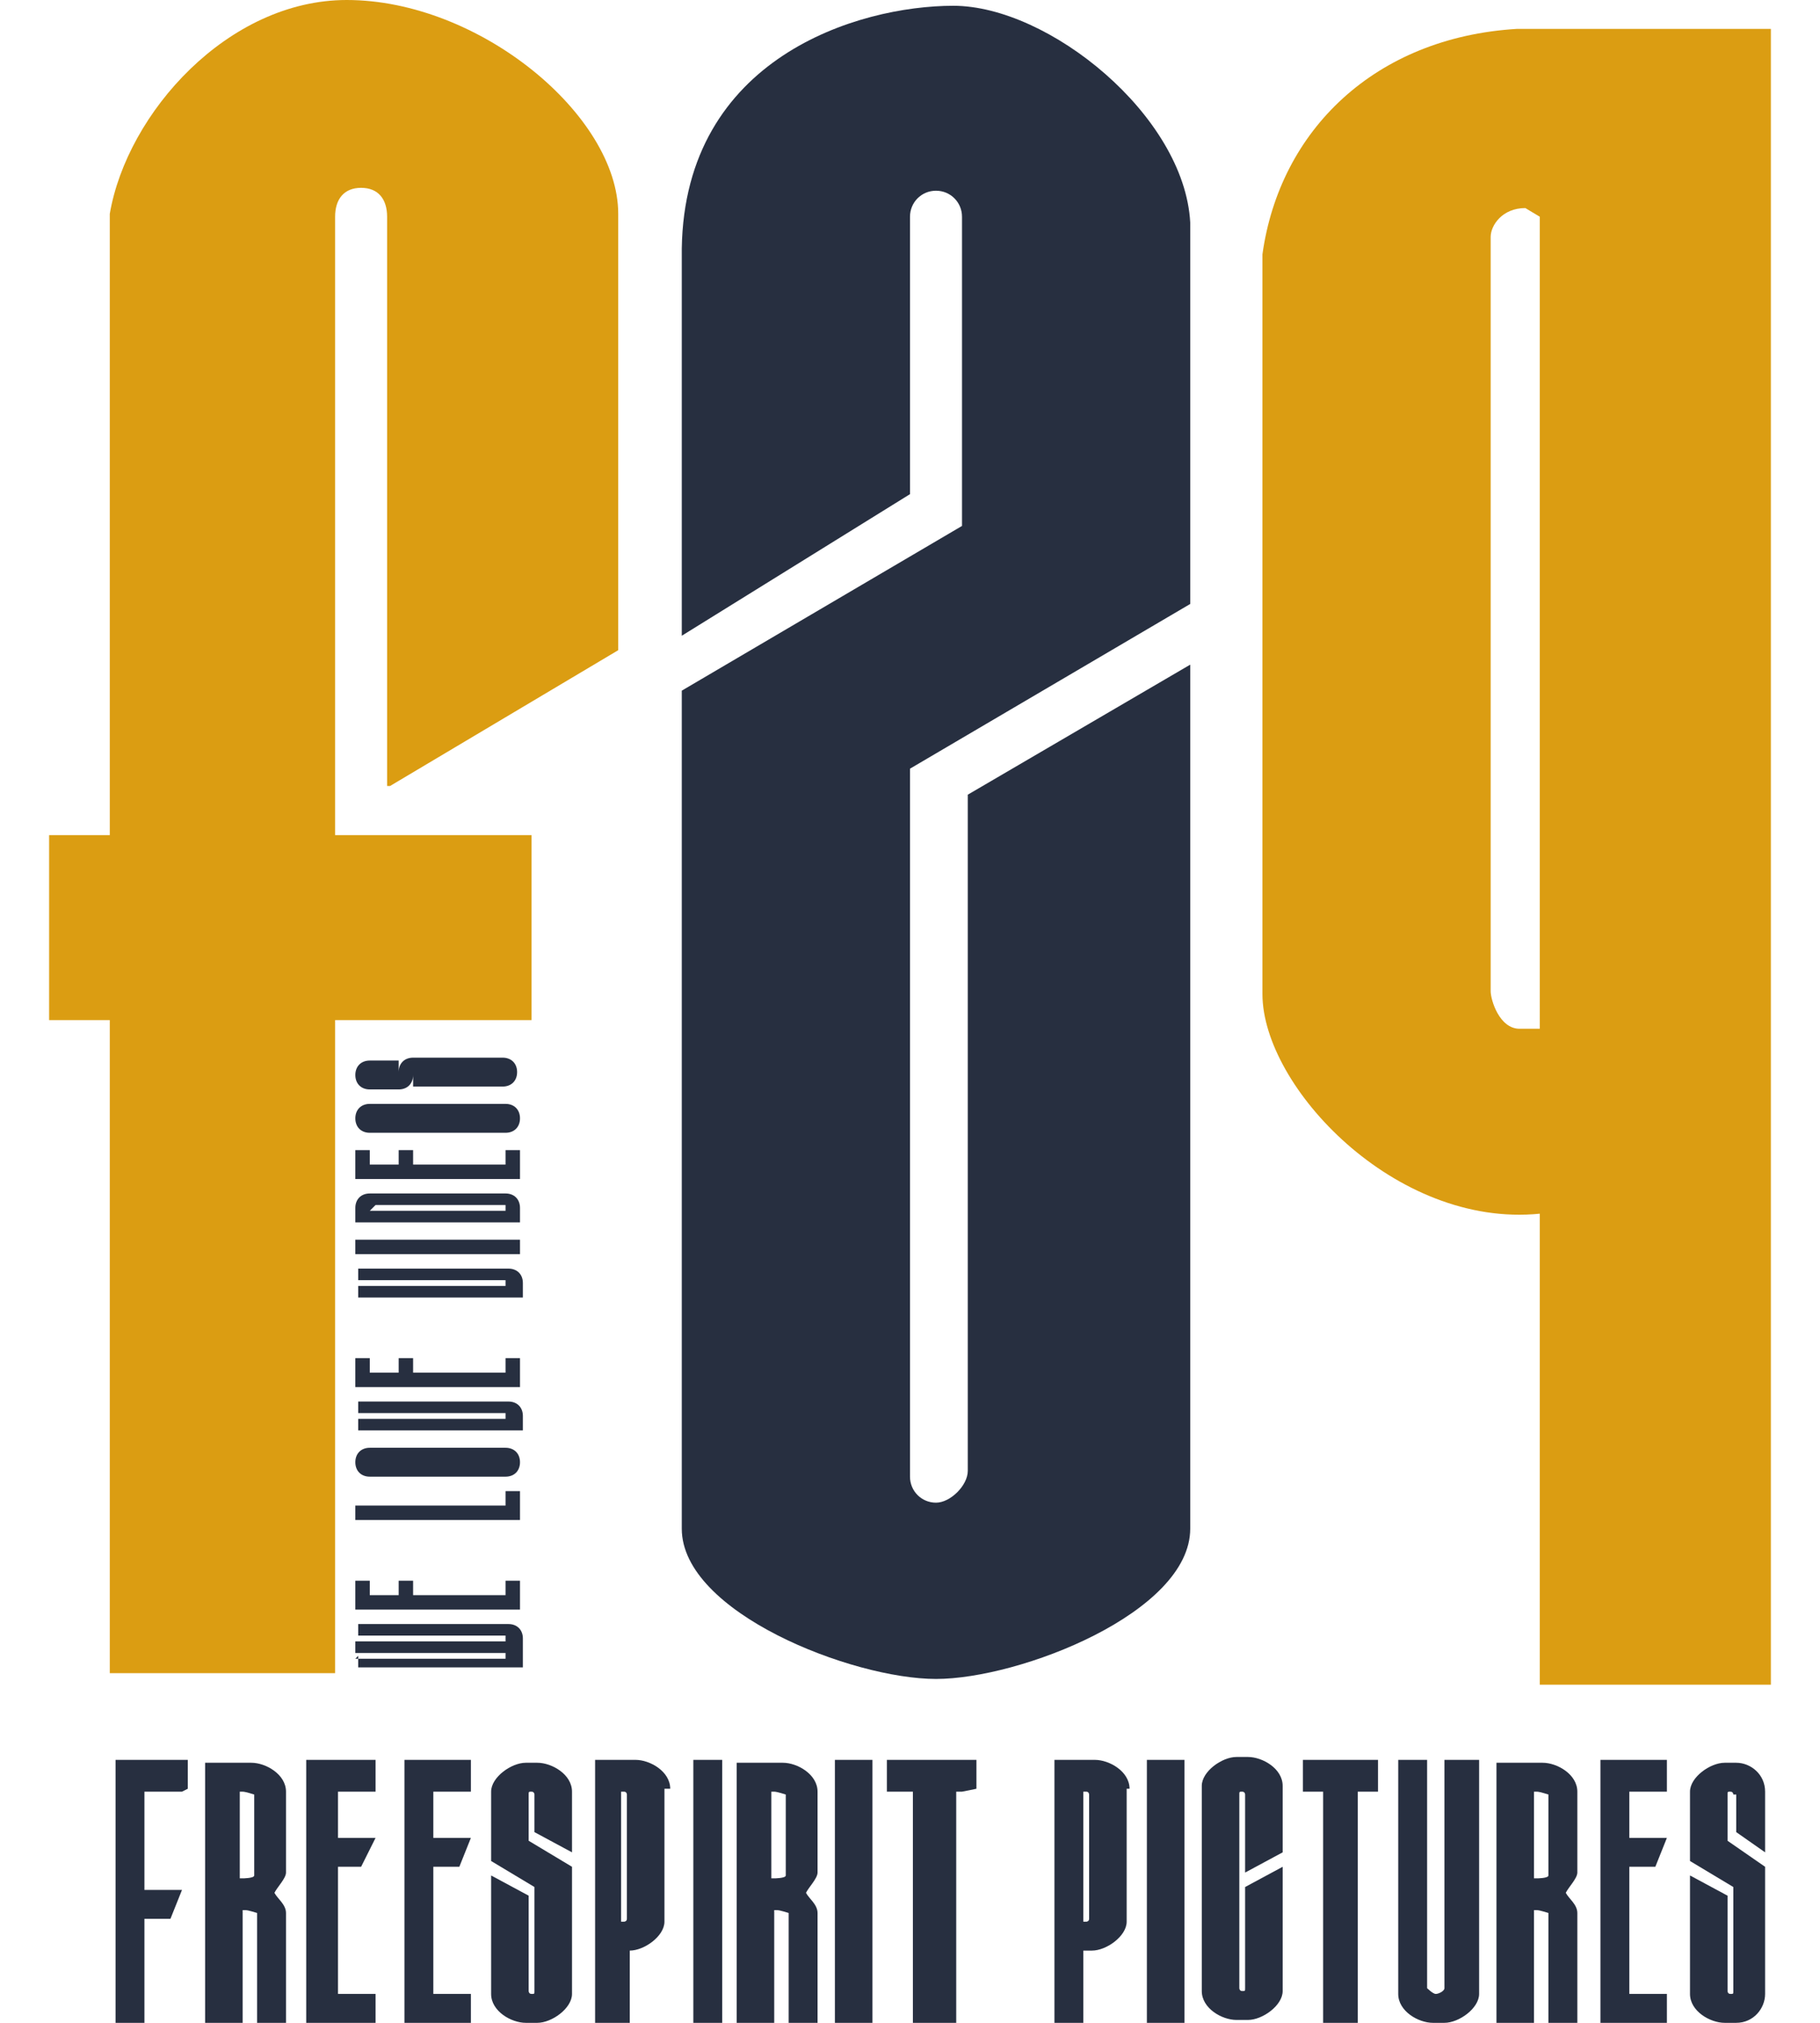
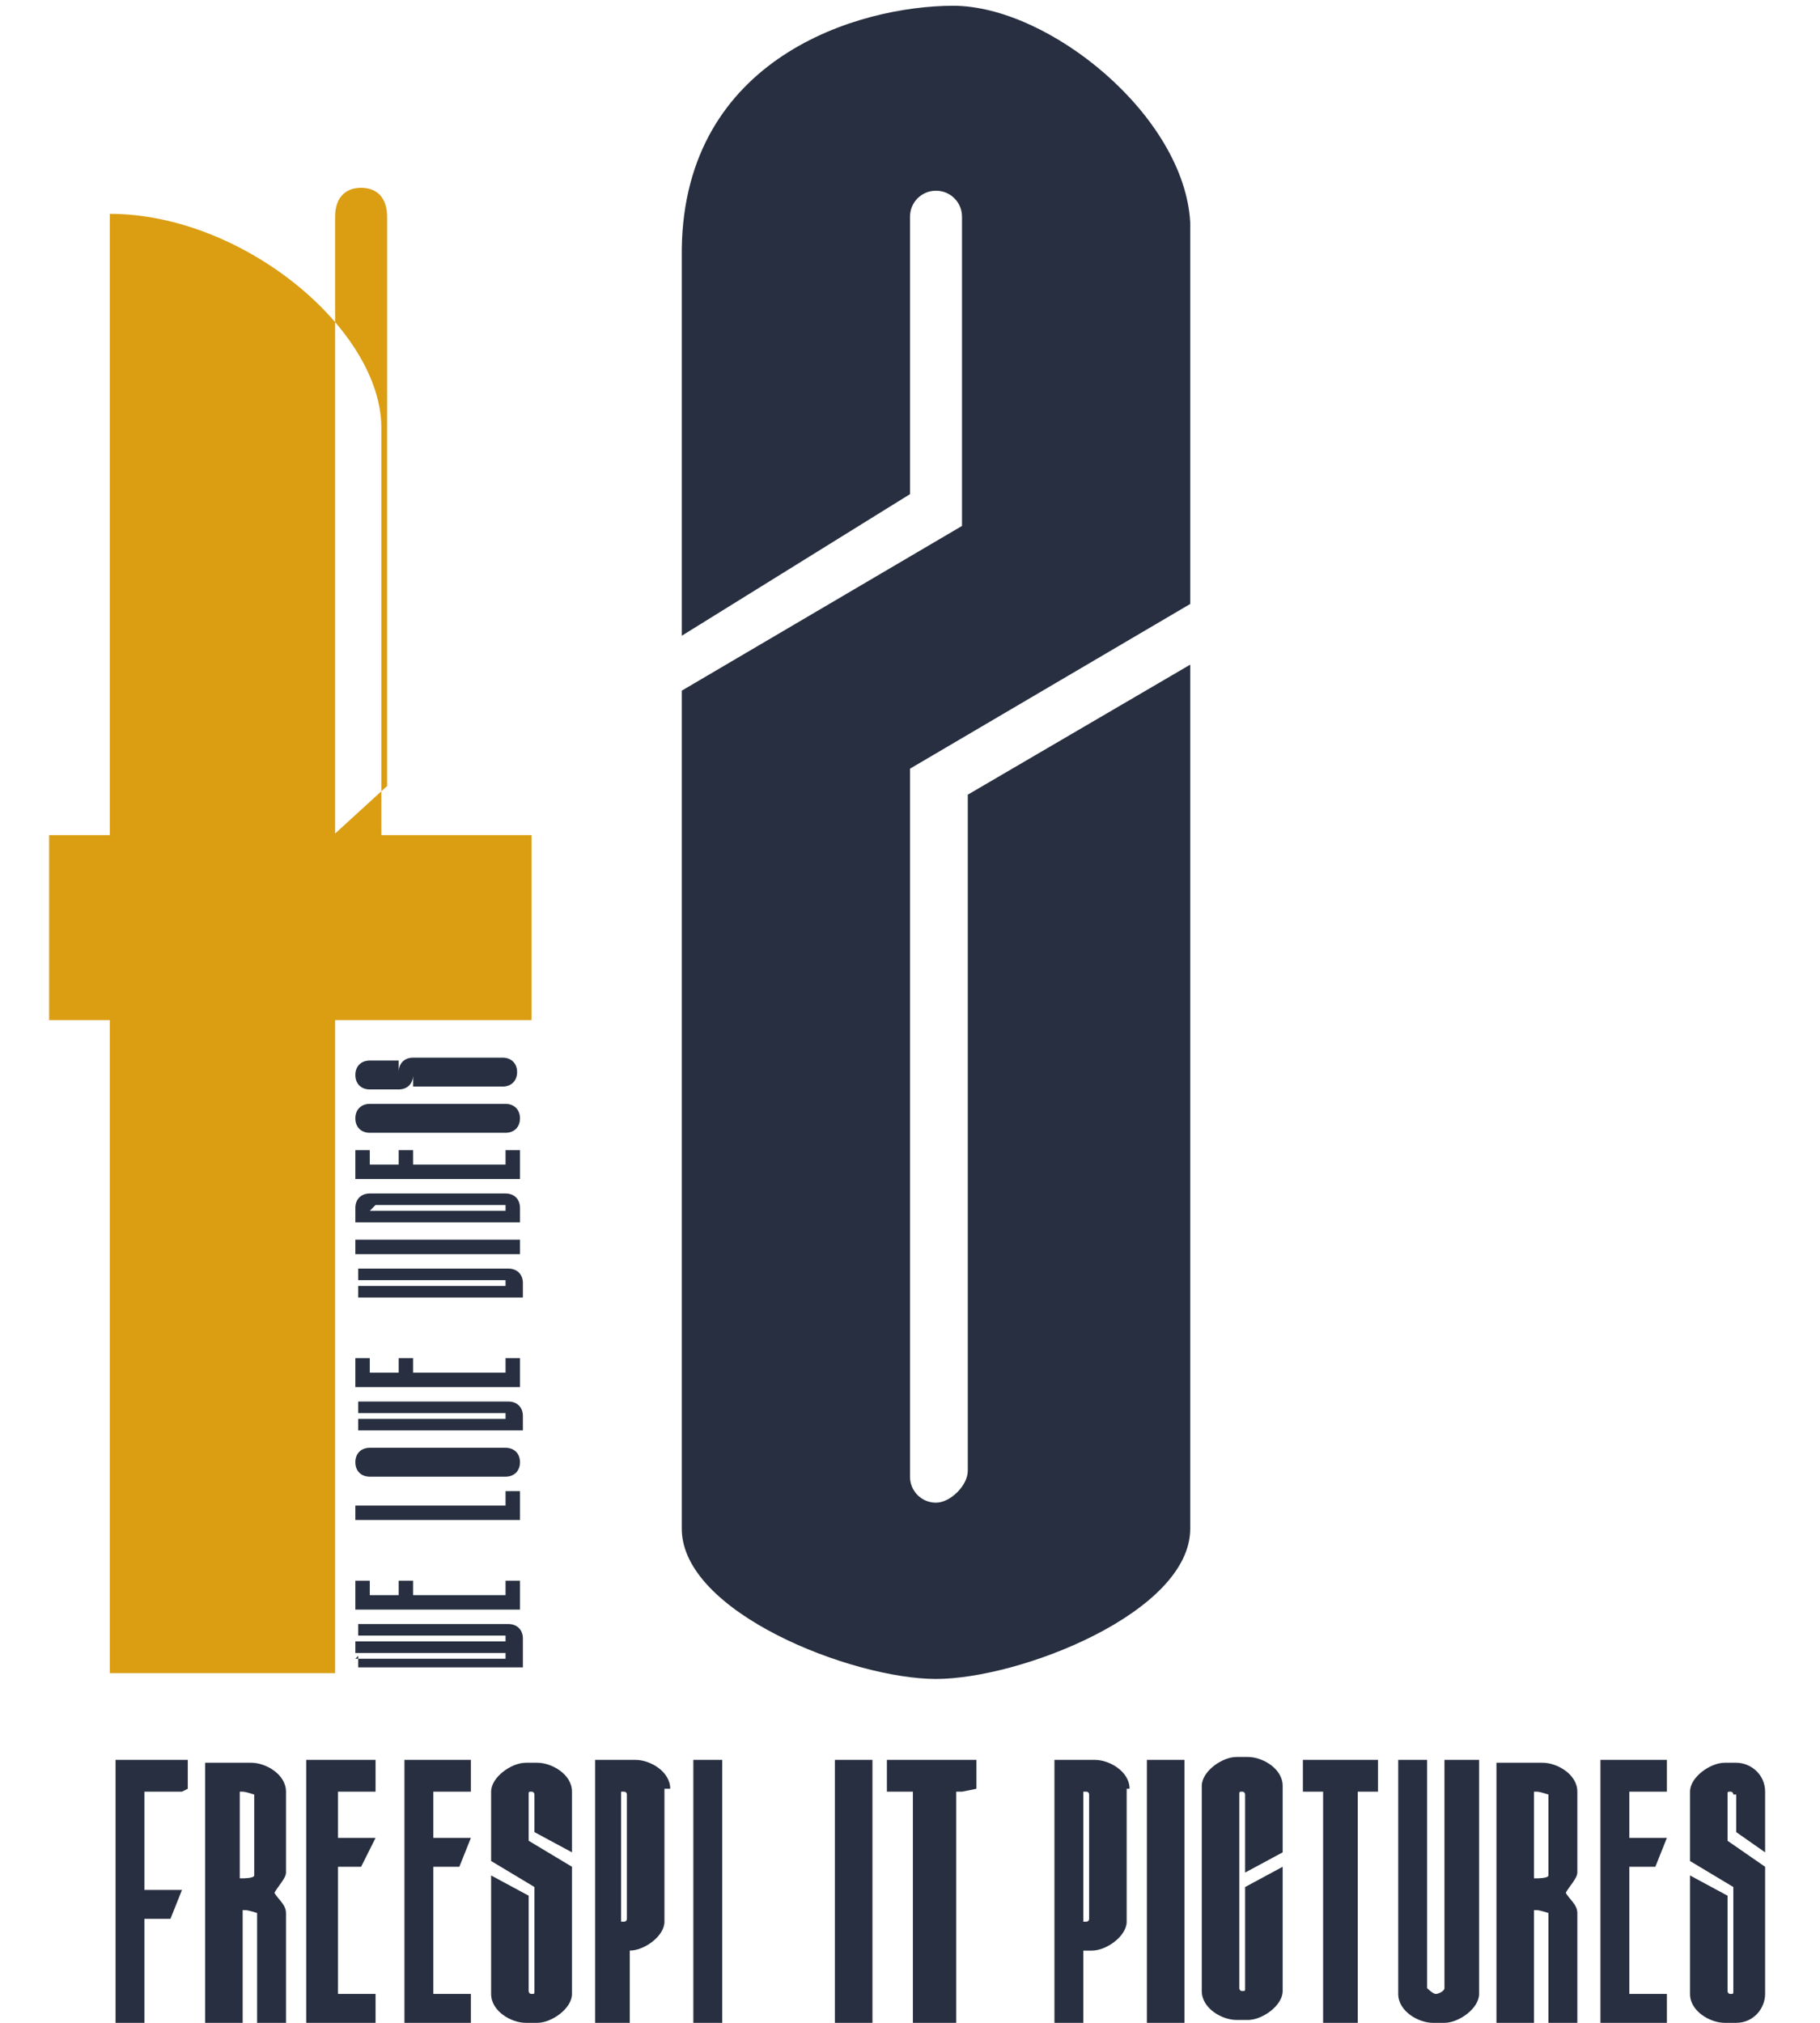
<svg xmlns="http://www.w3.org/2000/svg" id="Calque_1" version="1.1" viewBox="0 0 63 70">
  <defs>
    <clipPath id="clippath">
      <rect x="1.7" width="59.6" height="70" fill="none" />
    </clipPath>
    <clipPath id="clippath-1">
      <rect x="1.7" width="59.6" height="70" fill="none" />
    </clipPath>
  </defs>
  <g id="Logo_Jaune">
    <g clip-path="url(#clippath)">
      <g clip-path="url(#clippath-1)">
-         <path d="M61.3,39.3v19h-8v-16.3c-5,.5-9.6-4.4-9.6-7.6V8.8c.6-4.3,3.9-7.5,8.8-7.8h8.8v38.4ZM52.8,7.2c-.8,0-1.2.6-1.2,1v26.1c0,.3.3,1.3,1,1.3h.7V7.5l-.5-.3Z" fill="#db9d12" />
        <path d="M41.2,20.9l-9.7,5.7v24.5c0,.5.4.9.9.9s1.1-.6,1.1-1.1v-23.4l7.7-4.5v29.9c0,2.9-5.9,5.2-8.8,5.2s-8.8-2.3-8.8-5.2v-29l9.7-5.7V7.5c0-.5-.4-.9-.9-.9s-.9.4-.9.9v9.6l-7.9,4.9v-13.4C23.7,2,29.7.2,33,.2s8,3.8,8.2,7.5v13.2Z" fill="#272f40" />
-         <path d="M13.4,27.2V7.5c0-.6-.3-1-.9-1s-.9.4-.9,1v21.4h6.8v6.4h-6.8v22.6H3.8v-22.6H1.7v-6.4h2.1V7.4C4.4,3.9,7.9,0,12,0c4.6,0,9.4,4,9.4,7.4v15.1l-7.9,4.7Z" fill="#db9d12" />
+         <path d="M13.4,27.2V7.5c0-.6-.3-1-.9-1s-.9.4-.9,1v21.4h6.8v6.4h-6.8v22.6H3.8v-22.6H1.7v-6.4h2.1V7.4c4.6,0,9.4,4,9.4,7.4v15.1l-7.9,4.7Z" fill="#db9d12" />
        <path d="M12.3,57.4h5.2v-.2h-5.2v-.4h5.2c0-.1,0-.2,0-.2h-5.1v-.4h5.2c.3,0,.5.2.5.5v1h-5.7v-.4Z" fill="#272f40" />
        <polygon points="12.3 55.7 12.3 54.7 12.8 54.7 12.8 55.2 13.8 55.2 13.8 54.7 14.3 54.7 14.3 55.2 17.5 55.2 17.5 54.7 18 54.7 18 55.7 12.3 55.7" fill="#272f40" />
        <polygon points="12.3 52.6 12.3 52.1 17.5 52.1 17.5 51.6 18 51.6 18 52.6 12.3 52.6" fill="#272f40" />
        <path d="M12.3,50.6c0-.3.2-.5.5-.5h4.7c.3,0,.5.2.5.5s-.2.5-.5.5h-4.7c-.3,0-.5-.2-.5-.5M17.4,50.7s0,0,0,0,0,0,0,0h-4.5s0,0,0,0,0,0,0,0h4.5Z" fill="#272f40" />
        <path d="M12.3,49.1h5.2c0-.1,0-.2,0-.2h-5.1v-.4h5.2c.3,0,.5.2.5.5v.5h-5.7v-.4Z" fill="#272f40" />
        <polygon points="12.3 48 12.3 47 12.8 47 12.8 47.5 13.8 47.5 13.8 47 14.3 47 14.3 47.5 17.5 47.5 17.5 47 18 47 18 48 12.3 48" fill="#272f40" />
        <path d="M12.3,44.5h5.2c0-.1,0-.2,0-.2h-5.1v-.4h5.2c.3,0,.5.2.5.5v.5h-5.7v-.4Z" fill="#272f40" />
        <rect x="12.3" y="42.9" width="5.7" height=".5" fill="#272f40" />
        <path d="M12.3,42.3v-.5c0-.3.2-.5.5-.5h4.7c.3,0,.5.2.5.5v.5h-5.7ZM12.8,41.9h4.7c0-.1,0-.2,0-.2h-4.5s0,0,0,0h0Z" fill="#272f40" />
        <polygon points="12.3 40.8 12.3 39.8 12.8 39.8 12.8 40.3 13.8 40.3 13.8 39.8 14.3 39.8 14.3 40.3 17.5 40.3 17.5 39.8 18 39.8 18 40.8 12.3 40.8" fill="#272f40" />
        <path d="M12.3,38.7c0-.3.2-.5.5-.5h4.7c.3,0,.5.2.5.5s-.2.5-.5.5h-4.7c-.3,0-.5-.2-.5-.5M17.4,38.8s0,0,0,0,0,0,0,0h-4.5s0,0,0,0,0,0,0,0h4.5Z" fill="#272f40" />
        <path d="M12.8,37.7c-.3,0-.5-.2-.5-.5s.2-.5.5-.5h1v.4h-.9s0,0,0,0,0,0,0,0h.9s0,0,0,0c0-.3.2-.5.5-.5h3.1c.3,0,.5.2.5.5s-.2.5-.5.5h-3.1v-.4h3s0,0,0,0,0,0,0,0h-3s0,0,0,0c0,.3-.2.5-.5.5h-1Z" fill="#272f40" />
        <polygon points="5 62 5 65.4 6.3 65.4 5.9 66.4 5 66.4 5 70 5 70 4 70 4 70 4 60.9 4 60.9 6.5 60.9 6.5 60.9 6.5 61.9 6.3 62 5 62" fill="#272f40" />
        <path d="M9.9,61.9v2.9c0,.2-.3.5-.4.7.1.2.4.4.4.7v3.9s0,0,0,0c0,0-1,0-1,0v-3.9c0,0-.3-.1-.4-.1h-.1v4s0,0,0,0h-1.3s0,0,0,0v-9.1s0,0,0,0h1.6c.5,0,1.2.4,1.2,1M8.8,64v-1.9c0,0-.3-.1-.4-.1h-.1v3h.1c0,0,.4,0,.4-.1,0,0,0-.8,0-.8" fill="#272f40" />
-         <path d="M28.3,61.9v2.9c0,.2-.3.5-.4.7.1.2.4.4.4.7v3.9s0,0,0,0c0,0-1,0-1,0v-3.9c0,0-.3-.1-.4-.1h-.1v4s0,0,0,0h-1.3s0,0,0,0v-9.1s0,0,0,0h1.6c.5,0,1.2.4,1.2,1M27.2,64v-1.9c0,0-.3-.1-.4-.1h-.1v3h.1c0,0,.4,0,.4-.1,0,0,0-.8,0-.8" fill="#272f40" />
        <path d="M54.6,61.9v2.9c0,.2-.3.5-.4.7.1.2.4.4.4.7v3.9s0,0,0,0c0,0-1,0-1,0v-3.9c0,0-.3-.1-.4-.1h-.1v4s0,0,0,0h-1.3s0,0,0,0v-9.1s0,0,0,0h1.6c.5,0,1.2.4,1.2,1M53.6,64v-1.9c0,0-.3-.1-.4-.1h-.1v3h.1c0,0,.4,0,.4-.1,0,0,0-.8,0-.8" fill="#272f40" />
        <polygon points="11.7 62 11.7 63.6 13 63.6 12.5 64.6 11.7 64.6 11.7 69 13 69 13 69 13 70 13 70 10.6 70 10.6 70 10.6 60.9 10.6 60.9 13 60.9 13 60.9 13 61.9 13 62 11.7 62" fill="#272f40" />
        <polygon points="15 62 15 63.6 16.3 63.6 16.3 63.6 15.9 64.6 15 64.6 15 69 16.3 69 16.3 69 16.3 70 16.3 70 14 70 14 70 14 60.9 14 60.9 16.3 60.9 16.3 60.9 16.3 61.9 16.3 62 15 62" fill="#272f40" />
        <path d="M23,61.9v4.6c0,.5-.7,1-1.2,1h0v2.5s-.2,0-.2,0h-1s0,0,0,0v-9.1s0,0,0,0h1.4c.5,0,1.2.4,1.2,1M21.7,62.1c0,0,0-.1-.1-.1h-.1v4.5h.1c0,0,.1,0,.1-.1v-4.2Z" fill="#272f40" />
        <polyline points="25 60.9 25 70 25 70 24 70 24 70 24 60.9 24 60.9 25 60.9 25 60.9" fill="#272f40" />
        <polyline points="30.2 60.9 30.2 70 30.2 70 28.9 70 28.9 70 28.9 60.9 28.9 60.9 30.2 60.9 30.2 60.9" fill="#272f40" />
        <polyline points="33.8 60.9 33.8 61.9 33.3 62 33.1 62 33.1 70 32.7 70 31.6 70 31.6 70 31.6 62 30.7 62 30.7 61.9 30.7 60.9 30.7 60.9 33.3 60.9 33.8 60.9" fill="#272f40" />
        <path d="M39,61.9v4.6c0,.5-.7,1-1.2,1h-.3v2.5s0,0,0,0h-1s0,0,0,0v-9.1s0,0,0,0h1.4c.5,0,1.2.4,1.2,1M37.7,62.1c0,0,0-.1-.1-.1h-.1v4.5h.1c0,0,.1,0,.1-.1v-4.2Z" fill="#272f40" />
        <polyline points="41 60.9 41 70 41 70 39.7 70 39.7 70 39.7 60.9 39.7 60.9 41 60.9 41 60.9" fill="#272f40" />
        <path d="M43.1,64.9v-2.8c0,0,0-.1-.1-.1s-.1,0-.1.1v6.7c0,0,0,.1.1.1s.1,0,.1-.1v-3.5s0,0,0,0l1.3-.7s0,4.3,0,4.3c0,.5-.7,1-1.2,1h-.4c-.5,0-1.2-.4-1.2-1v-7.1c0-.5.7-1,1.2-1h.4c.5,0,1.2.4,1.2,1,0,0,0,2.3,0,2.3l-1.3.7s0,0,0,0" fill="#272f40" />
        <polyline points="47.7 60.9 47.7 61.9 47.7 62 47 62 47 70 47 70 45.8 70 45.8 70 45.8 62 45.1 62 45.1 61.9 45.1 60.9 45.1 60.9 47.7 60.9 47.7 60.9" fill="#272f40" />
        <path d="M51.2,60.9v8.1c0,.5-.7,1-1.2,1h-.4c-.5,0-1.2-.4-1.2-1v-8.1s0,0,0,0c0,0,1,0,1,0v7.9c0,0,.2.2.3.2s.3-.1.3-.2v-7.9s0,0,0,0h1.1s0,0,0,0" fill="#272f40" />
        <polygon points="56.4 62 56.4 63.6 57.7 63.6 57.7 63.6 57.3 64.6 56.4 64.6 56.4 69 57.7 69 57.7 69 57.7 70 57.7 70 55.4 70 55.4 70 55.4 60.9 55.4 60.9 57.7 60.9 57.7 60.9 57.7 61.9 57.7 62 56.4 62" fill="#272f40" />
        <path d="M60,62.1c0,0,0-.1-.1-.1s-.1,0-.1.1v1.6l1.3.9v4.4c0,.5-.4,1-1,1h-.4c-.5,0-1.2-.4-1.2-1v-4.1s1.3.7,1.3.7c0,0,0,3.3,0,3.3,0,0,0,.1.1.1s.1,0,.1-.1v-3.6l-1.5-.9v-2.4c0-.5.7-1,1.2-1h.4c.5,0,1,.4,1,1,0,0,0,2.1,0,2.1l-1-.7s0-1.3,0-1.3" fill="#272f40" />
        <path d="M18.5,62.1c0,0,0-.1-.1-.1s-.1,0-.1.1v1.6l1.5.9v4.4c0,.5-.7,1-1.2,1h-.4c-.5,0-1.2-.4-1.2-1v-4.1s1.3.7,1.3.7c0,0,0,3.3,0,3.3,0,0,0,.1.1.1s.1,0,.1-.1v-3.6l-1.5-.9v-2.4c0-.5.7-1,1.2-1h.4c.5,0,1.2.4,1.2,1,0,0,0,2.1,0,2.1l-1.3-.7s0-1.3,0-1.3" fill="#272f40" />
      </g>
    </g>
  </g>
</svg>